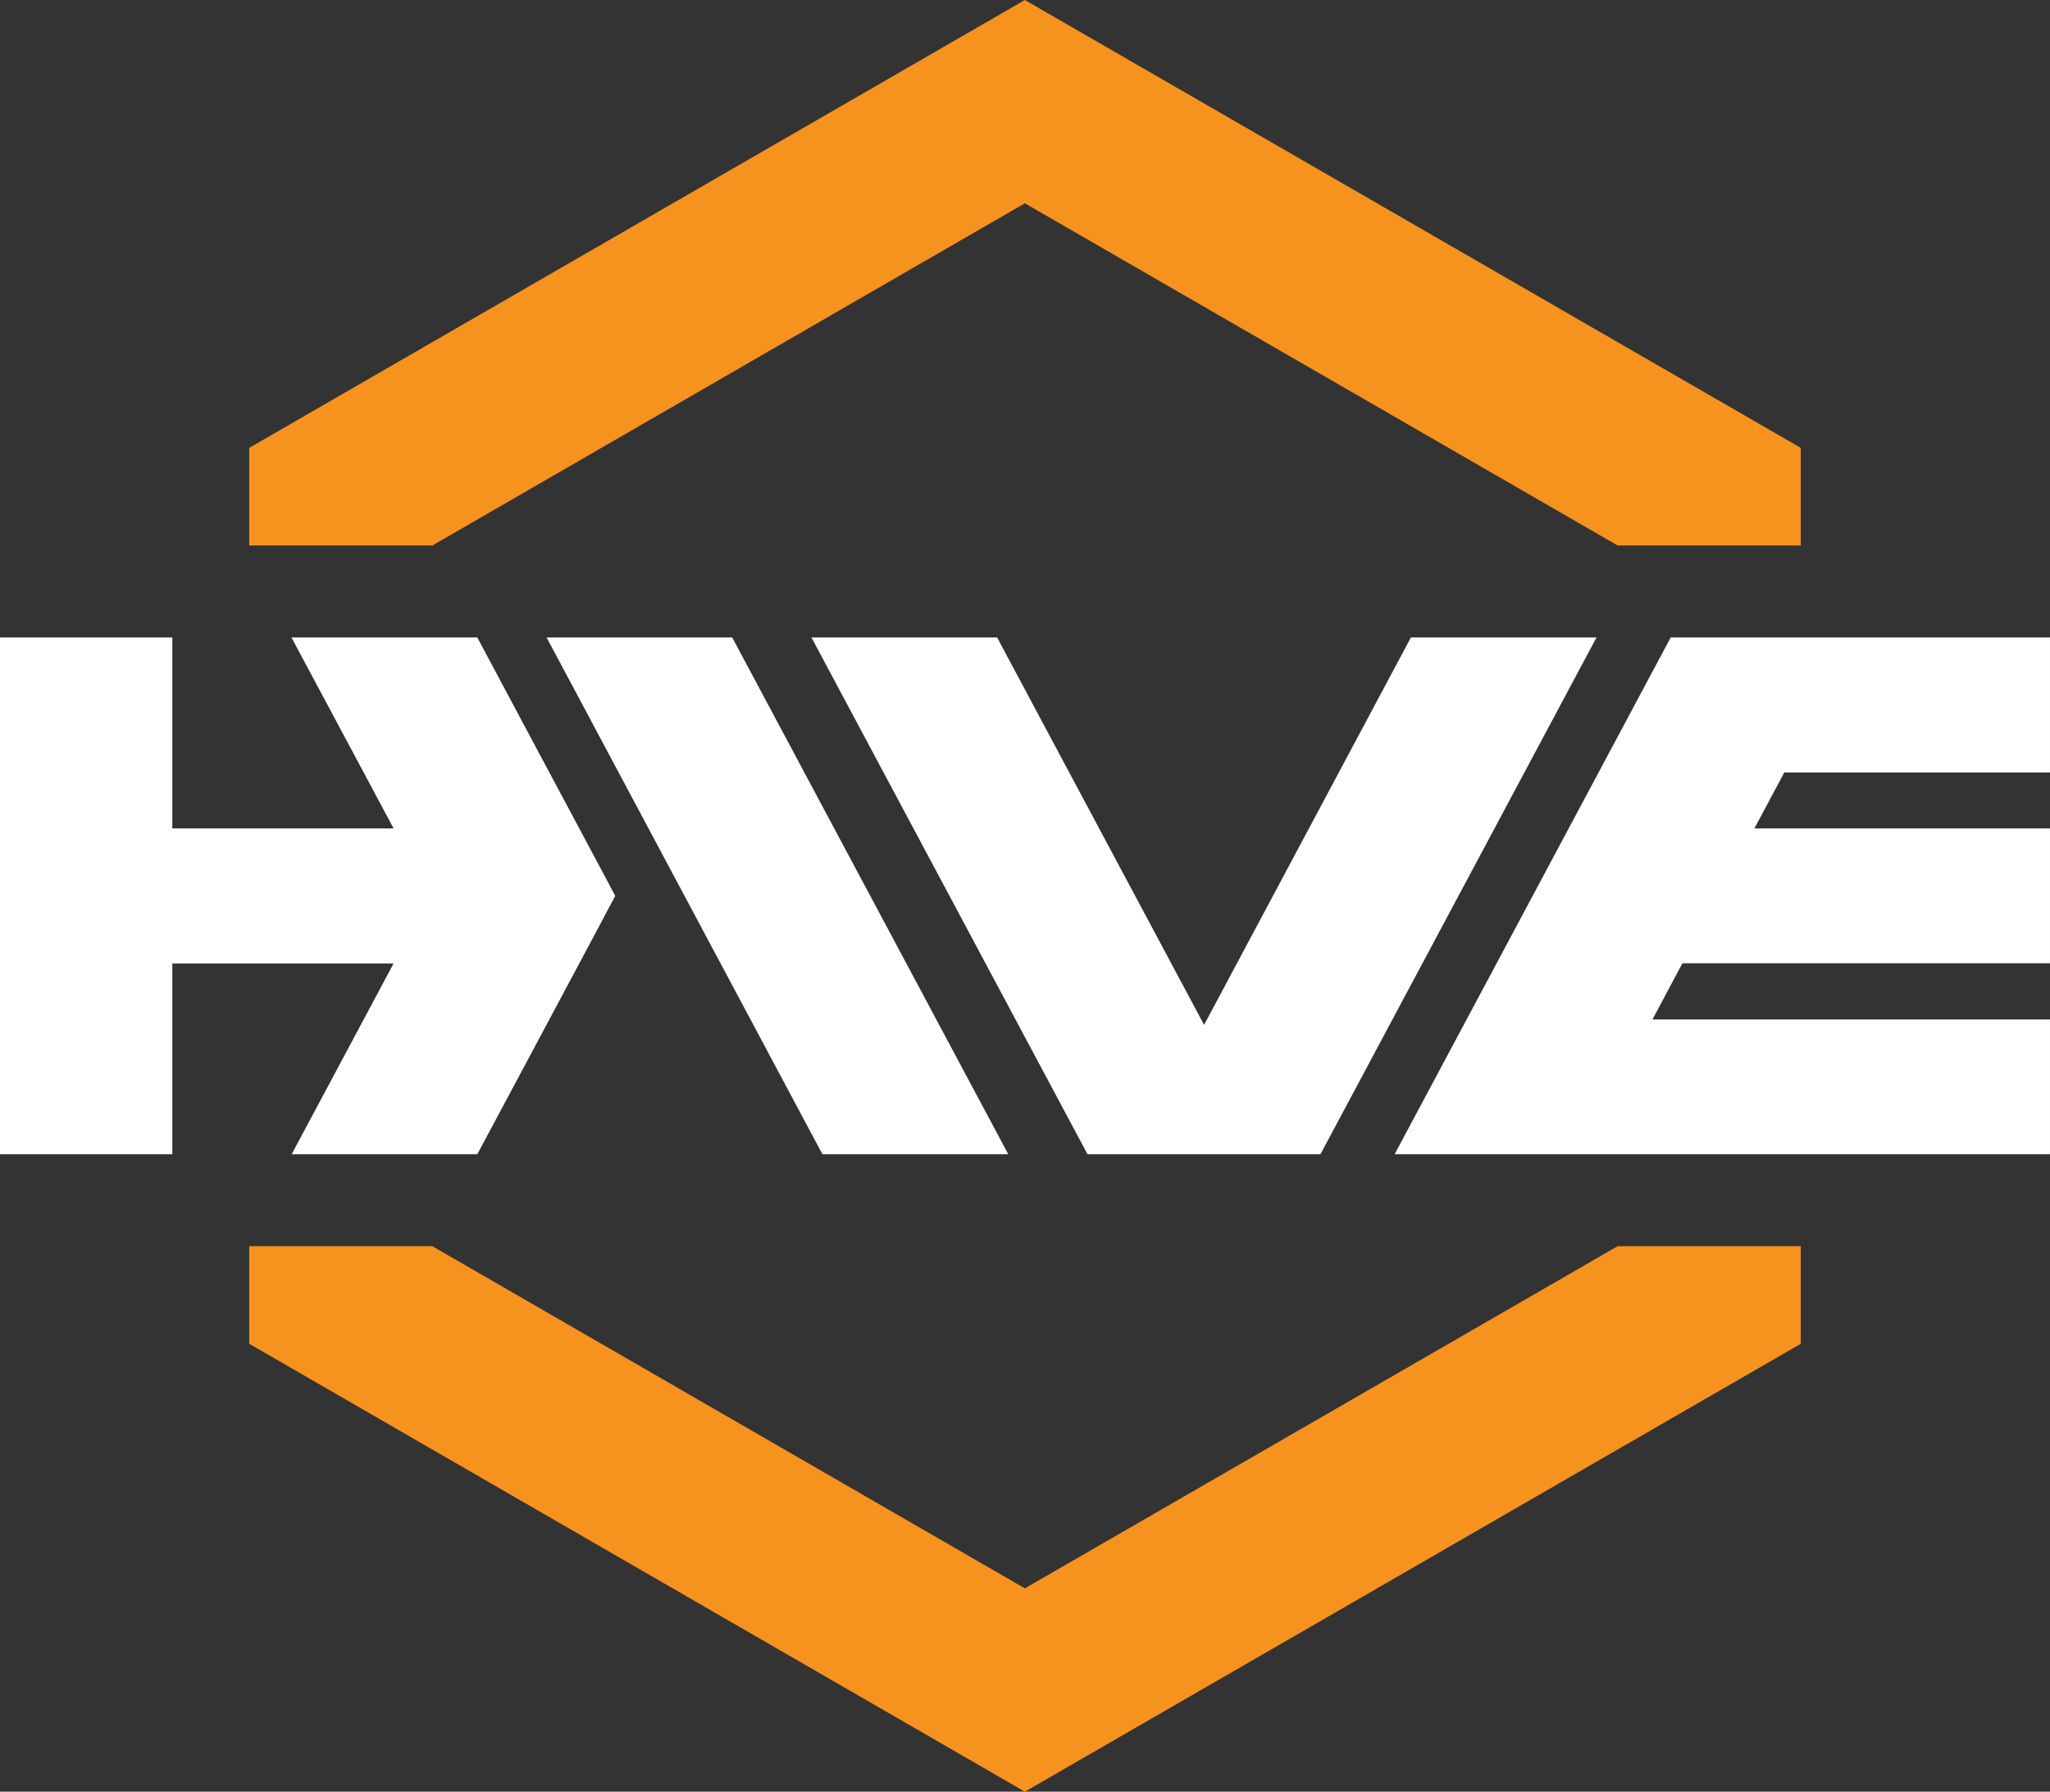
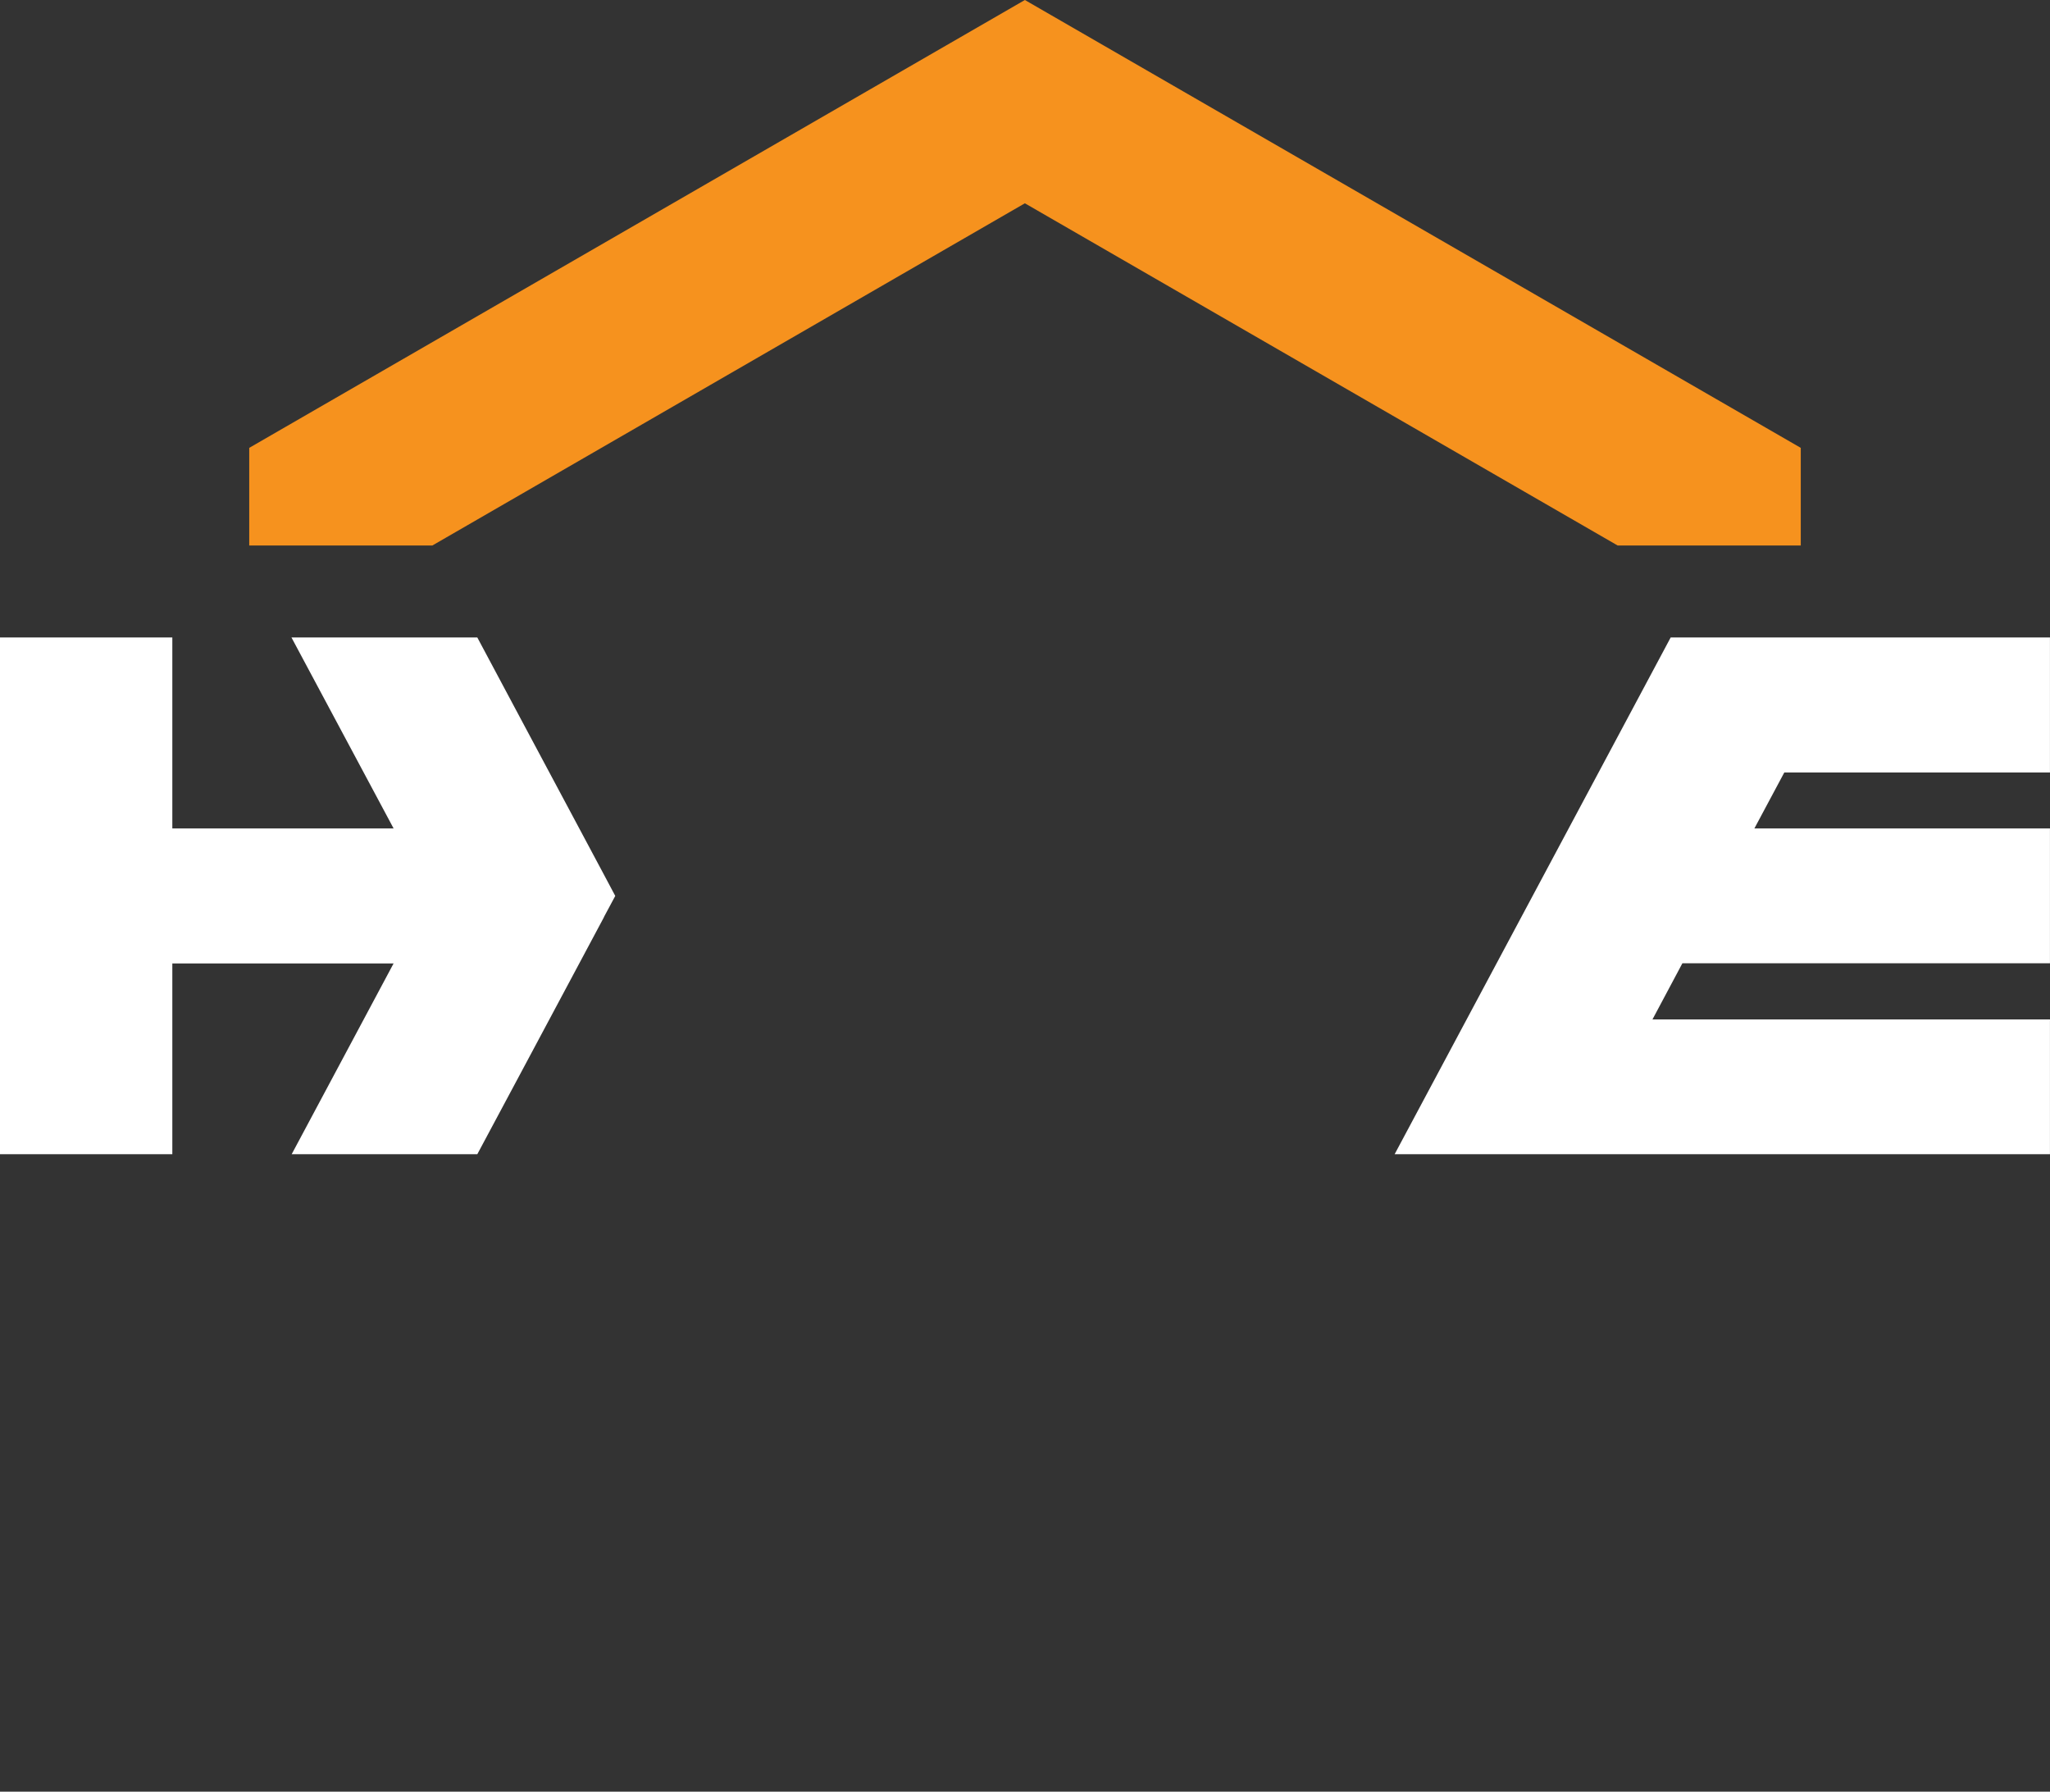
<svg xmlns="http://www.w3.org/2000/svg" viewBox="0 0 574.69 502.19">
  <rect x="0" y="0" width="574.69" height="502.19" fill="#333333" stroke="none" />
  <defs>
    <style>.cls-1{fill:#f6921e;}.cls-2{fill:#fff;}</style>
  </defs>
  <title>logo-02</title>
  <g id="Слой_2" data-name="Слой 2">
    <g id="Layer_1" data-name="Layer 1">
      <polygon class="cls-1" points="287.31 56.98 453.49 152.9 504.82 152.9 504.82 125.53 287.31 0 69.87 125.53 69.87 152.9 121.2 152.9 287.31 56.98" />
-       <polygon class="cls-1" points="287.31 445.2 121.2 349.29 69.87 349.29 69.87 376.65 287.31 502.19 504.82 376.65 504.82 349.29 453.49 349.29 287.31 445.2" />
      <polygon class="cls-2" points="110.34 270.04 81.77 323.51 119.22 323.51 133.81 323.51 146.48 299.82 162.39 270.04 169.3 257.1 169.3 257.04 172.48 251.12 169.3 245.14 162.39 232.2 146.48 202.42 133.81 178.68 119.22 178.68 81.71 178.68 110.34 232.2 69.87 232.2 48.31 232.2 48.31 178.68 0 178.68 0 323.51 48.31 323.51 48.31 270.04 69.87 270.04 110.34 270.04" />
      <polygon class="cls-2" points="504.82 216.51 574.68 216.51 574.68 178.68 520.39 178.68 504.82 178.68 472.63 178.68 468.35 178.68 455.46 202.81 390.97 323.51 442.85 323.51 443.06 323.51 455.46 323.51 504.82 323.51 574.68 323.51 574.68 285.73 504.82 285.73 463.25 285.73 471.64 269.99 504.82 269.99 574.68 269.99 574.68 232.2 504.82 232.2 491.82 232.2 500.21 216.51 504.82 216.51" />
-       <polygon class="cls-2" points="153.23 178.68 230.55 323.51 282.65 323.51 205.27 178.68 153.23 178.68" />
-       <polygon class="cls-2" points="318.19 323.51 356.91 323.51 370.18 323.51 447.56 178.68 395.52 178.68 337.55 287.26 279.53 178.68 227.48 178.68 304.86 323.51 318.19 323.51" />
    </g>
  </g>
</svg>